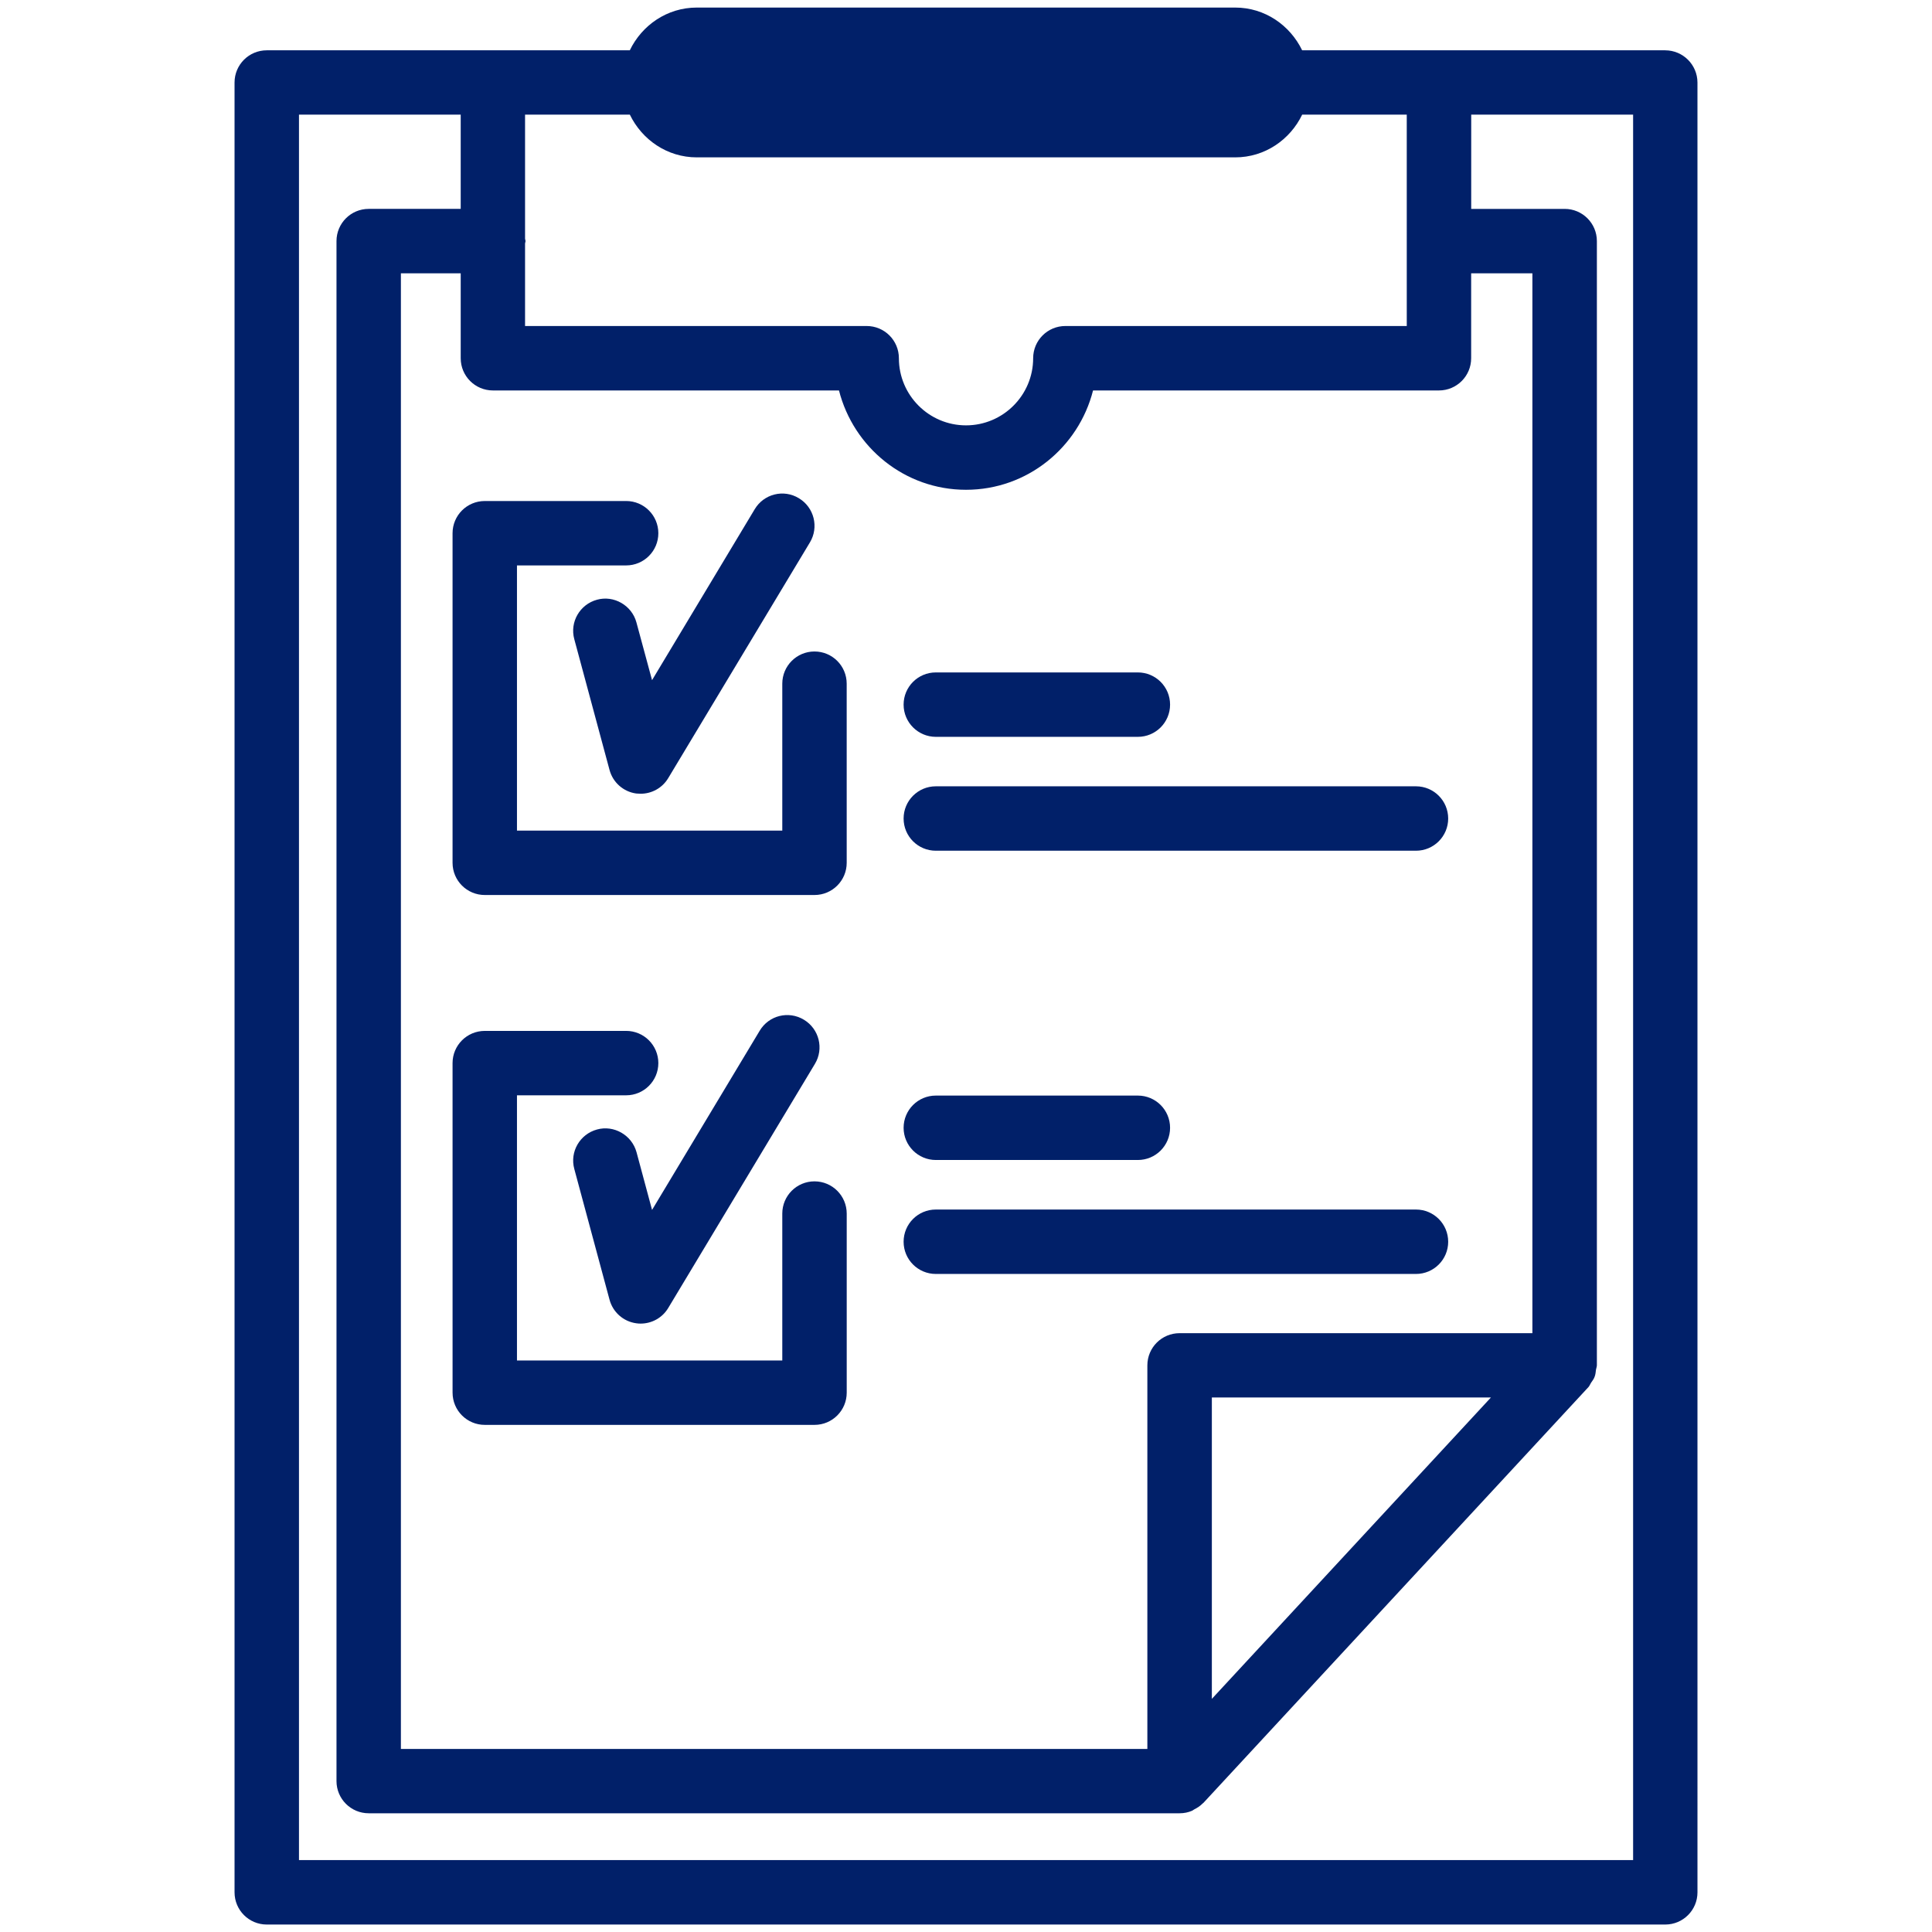
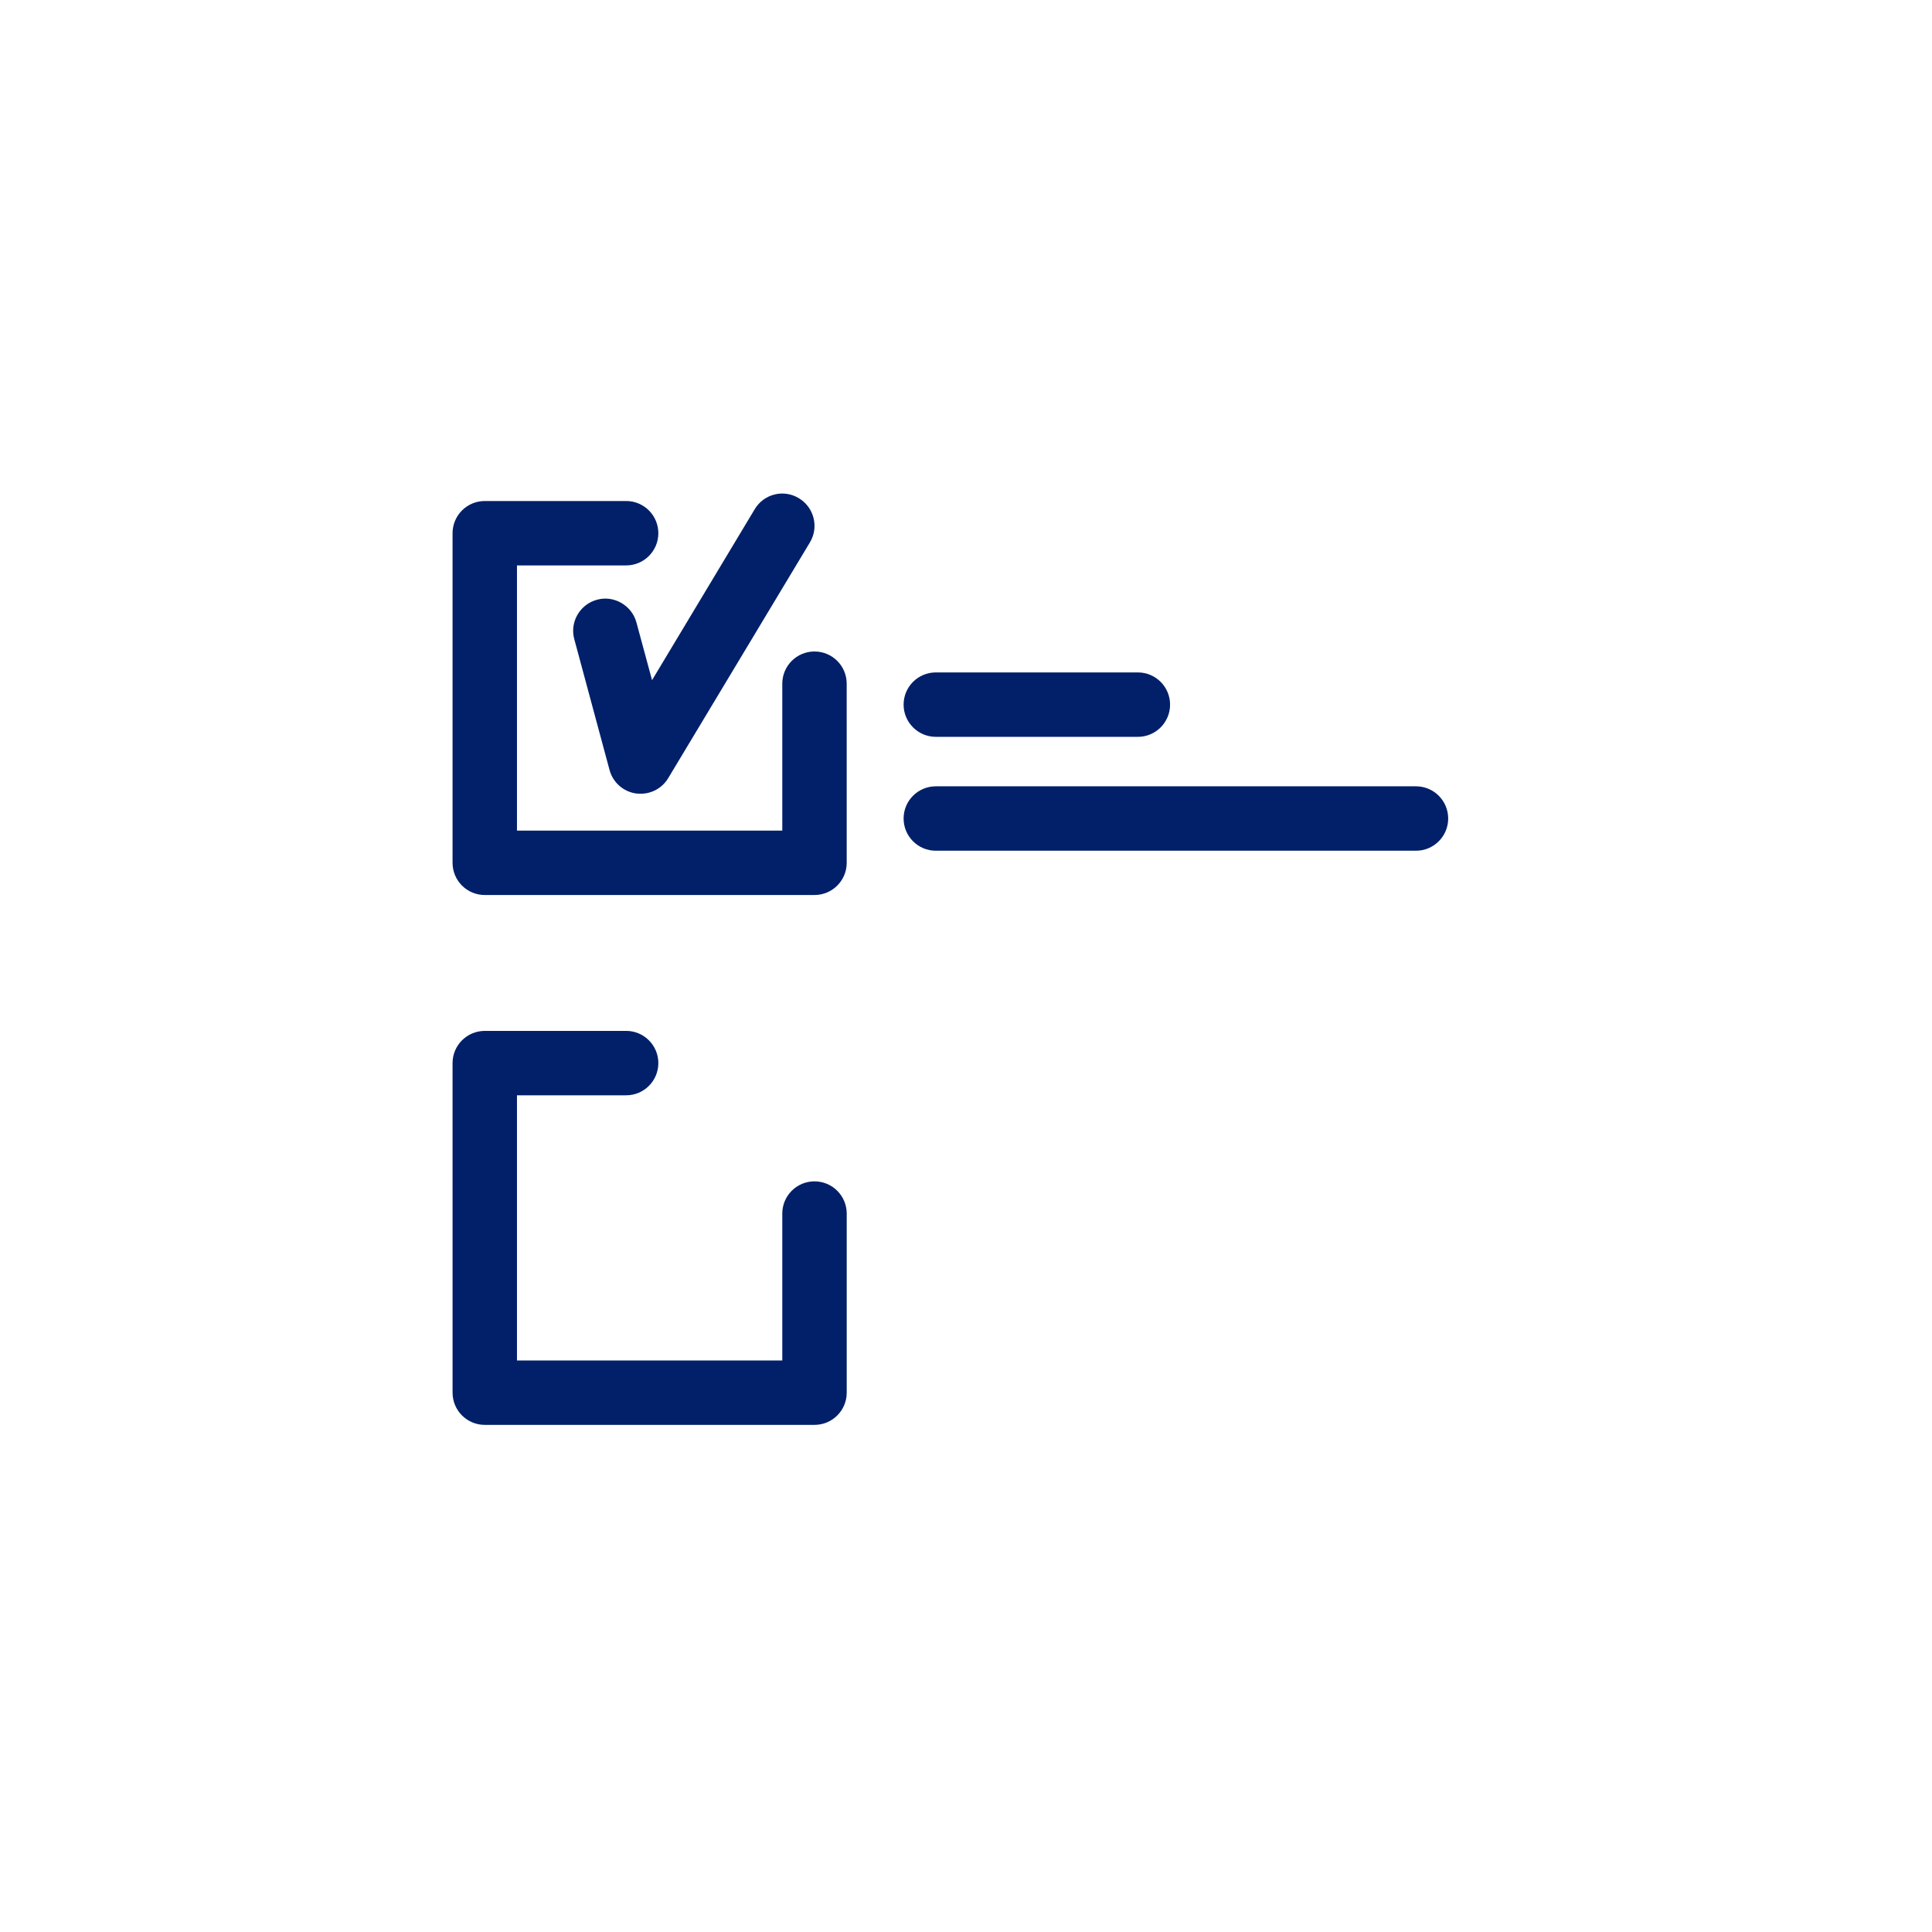
<svg xmlns="http://www.w3.org/2000/svg" width="512pt" height="512pt" version="1.1" viewBox="0 0 512 512">
  <g fill="#012069">
-     <path d="m441.3 13.332h-96.215c-3.223-6.656-9.898-11.328-17.75-11.328h-142.68c-7.871 0-14.551 4.691-17.75 11.328h-96.211c-4.715 0-8.535 3.82-8.535 8.535v479.62c0 4.715 3.82 8.535 8.535 8.535h370.62c4.715 0 8.535-3.82 8.535-8.535l-0.004-479.64c-0.02-4.691-3.84-8.512-8.555-8.512zm-35.199 59.094v280.88h-93.504c-4.715 0-8.535 3.82-8.535 8.535v101.65h-197.82v-391.06h15.852v22.508c0 4.715 3.82 8.535 8.535 8.535h91.711c3.84 15.082 17.406 26.324 33.664 26.324s29.844-11.242 33.664-26.324h91.668c4.715 0 8.535-3.82 8.535-8.535v-22.508zm-10.988 297.92-73.961 79.871v-79.871zm-228.2-339.97c3.223 6.656 9.898 11.328 17.75 11.328h142.68c7.871 0 14.551-4.691 17.75-11.328h27.711l0.004 56.02h-90.477c-4.715 0-8.535 3.82-8.535 8.535 0 9.812-7.981 17.793-17.793 17.793-9.809 0-17.789-7.981-17.789-17.793 0-4.715-3.82-8.535-8.535-8.535h-90.535v-21.887c0.02-0.215 0.129-0.406 0.129-0.617 0-0.215-0.109-0.406-0.129-0.621v-32.895zm265.86 462.57h-353.54v-462.57h42.859v24.98h-24.383c-4.715 0-8.535 3.82-8.535 8.535v408.11c0 4.715 3.82 8.535 8.535 8.535h214.91c1.172 0 2.305-0.234 3.328-0.684 0.172-0.062 0.297-0.234 0.492-0.32 0.852-0.426 1.645-0.938 2.305-1.621 0.043-0.043 0.105-0.062 0.148-0.105l102.04-110.19c0.32-0.34 0.449-0.77 0.703-1.152 0.34-0.512 0.727-0.98 0.938-1.559 0.258-0.617 0.297-1.281 0.383-1.941 0.062-0.406 0.234-0.746 0.234-1.172v-297.9c0-4.715-3.82-8.535-8.535-8.535h-24.77l0.004-24.98h42.902v462.57z" />
-     <path d="m375.25 320.54h-127.25c-4.715 0-8.535 3.82-8.535 8.535 0 4.715 3.82 8.535 8.535 8.535h127.25c4.715 0 8.535-3.82 8.535-8.535-0.004-4.719-3.82-8.535-8.535-8.535z" />
-     <path d="m248 307.41h53.547c4.715 0 8.535-3.82 8.535-8.535s-3.82-8.535-8.535-8.535h-53.547c-4.715 0-8.535 3.82-8.535 8.535s3.844 8.535 8.535 8.535z" />
    <path d="m375.25 208.38h-127.25c-4.715 0-8.535 3.82-8.535 8.535 0 4.715 3.82 8.535 8.535 8.535h127.25c4.715 0 8.535-3.82 8.535-8.535-0.004-4.715-3.82-8.535-8.535-8.535z" />
-     <path d="m248 195.27h53.547c4.715 0 8.535-3.82 8.535-8.535 0-4.715-3.82-8.535-8.535-8.535h-53.547c-4.715 0-8.535 3.82-8.535 8.535 0 4.715 3.844 8.535 8.535 8.535z" />
+     <path d="m248 195.27h53.547c4.715 0 8.535-3.82 8.535-8.535 0-4.715-3.82-8.535-8.535-8.535h-53.547c-4.715 0-8.535 3.82-8.535 8.535 0 4.715 3.844 8.535 8.535 8.535" />
    <path d="m215.85 172.65c-4.715 0-8.535 3.82-8.535 8.535v38.934l-70.312-0.004v-70.273h28.93c4.715 0 8.535-3.82 8.535-8.535s-3.82-8.535-8.535-8.535l-37.465 0.004c-4.715 0-8.535 3.82-8.535 8.535v87.34c0 4.715 3.82 8.535 8.535 8.535h87.383c4.715 0 8.535-3.82 8.535-8.535l-0.004-47.469c0-4.715-3.816-8.531-8.531-8.531z" />
    <path d="m168.66 164.95c-1.238-4.566-6.016-7.254-10.453-6.016-4.543 1.238-7.254 5.91-6.016 10.453l9.344 34.668c0.895 3.309 3.668 5.762 7.062 6.231 0.406 0.039 0.789 0.062 1.172 0.062 2.965 0 5.762-1.535 7.316-4.137l37.547-62.465c2.434-4.031 1.129-9.281-2.922-11.711-4.055-2.477-9.301-1.129-11.711 2.922l-27.199 45.289z" />
    <path d="m215.85 313.07c-4.715 0-8.535 3.82-8.535 8.535v38.934h-70.312v-70.273h28.93c4.715 0 8.535-3.82 8.535-8.535 0-4.715-3.82-8.535-8.535-8.535l-37.465 0.004c-4.715 0-8.535 3.82-8.535 8.535l0.004 87.336c0 4.715 3.82 8.535 8.535 8.535h87.383c4.715 0 8.535-3.82 8.535-8.535v-47.465c-0.008-4.715-3.824-8.535-8.539-8.535z" />
-     <path d="m158.21 299.33c-4.543 1.238-7.254 5.91-6.016 10.453l9.344 34.668c0.895 3.309 3.668 5.762 7.062 6.231 0.406 0.062 0.789 0.086 1.172 0.086 2.965 0 5.762-1.535 7.316-4.137l38.871-64.684c2.434-4.031 1.129-9.281-2.922-11.711-4.074-2.453-9.301-1.129-11.711 2.922l-28.523 47.484-4.117-15.297c-1.258-4.566-6.016-7.254-10.477-6.016z" />
  </g>
</svg>